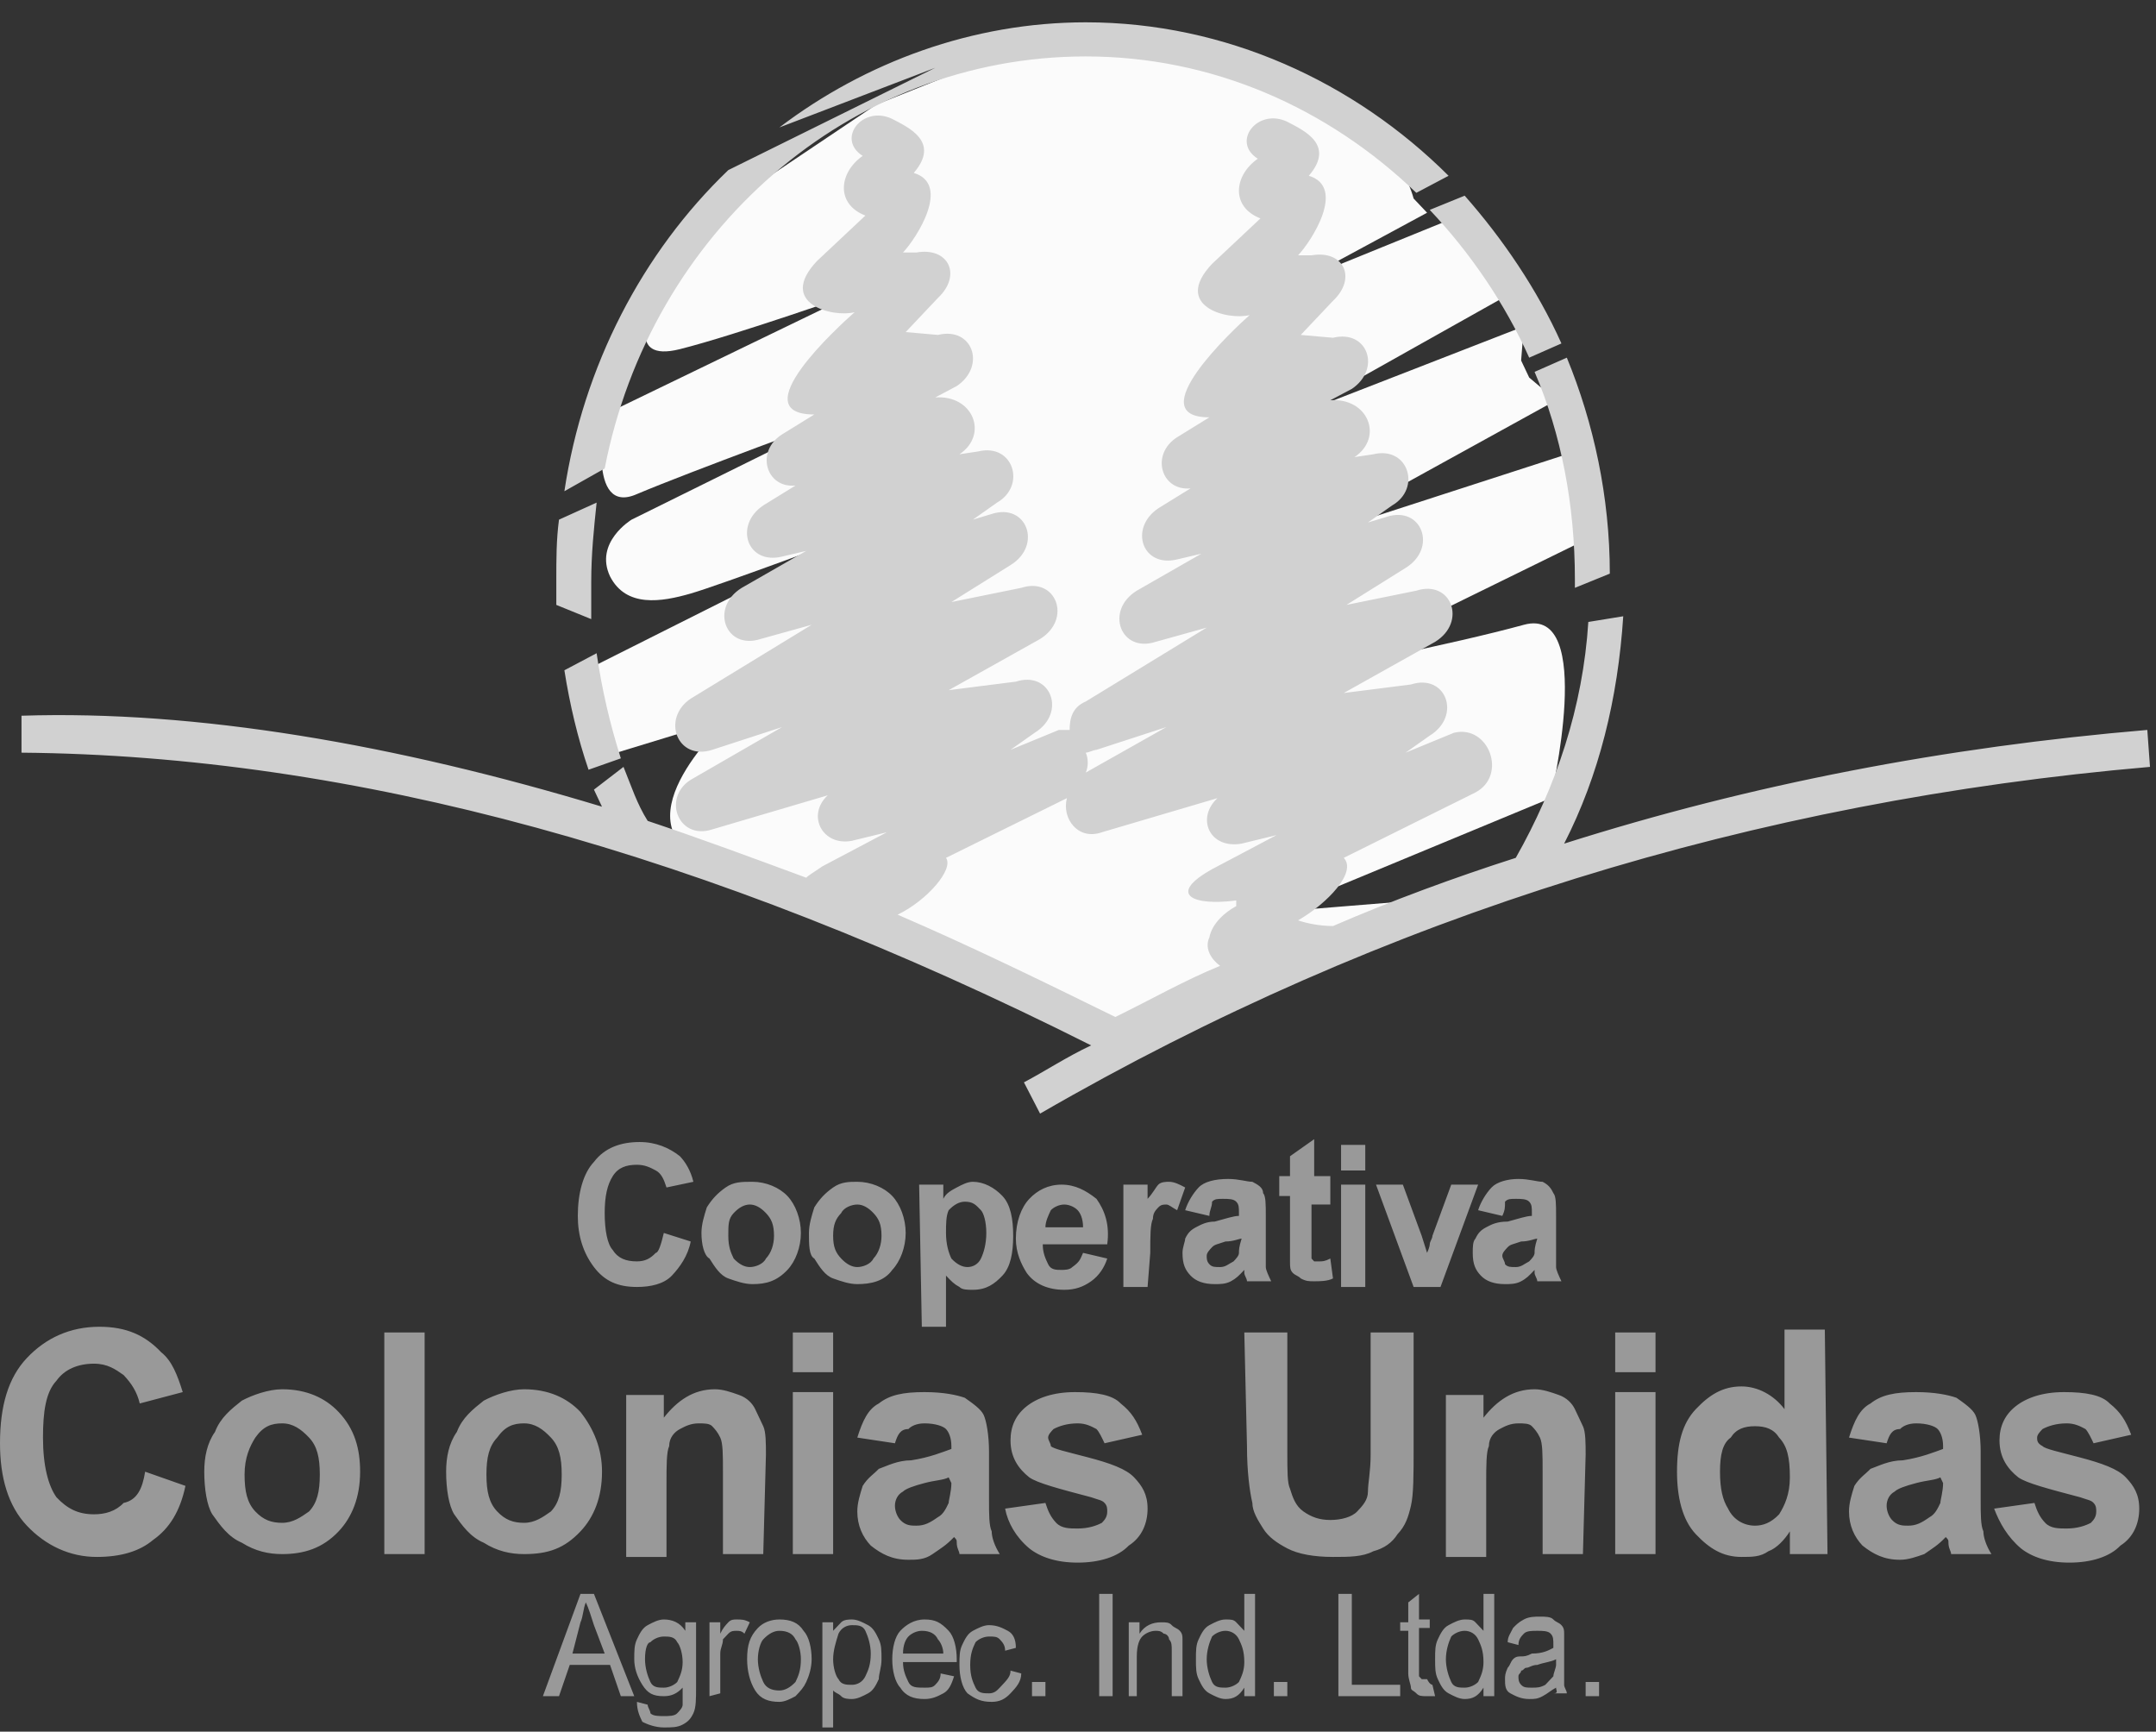
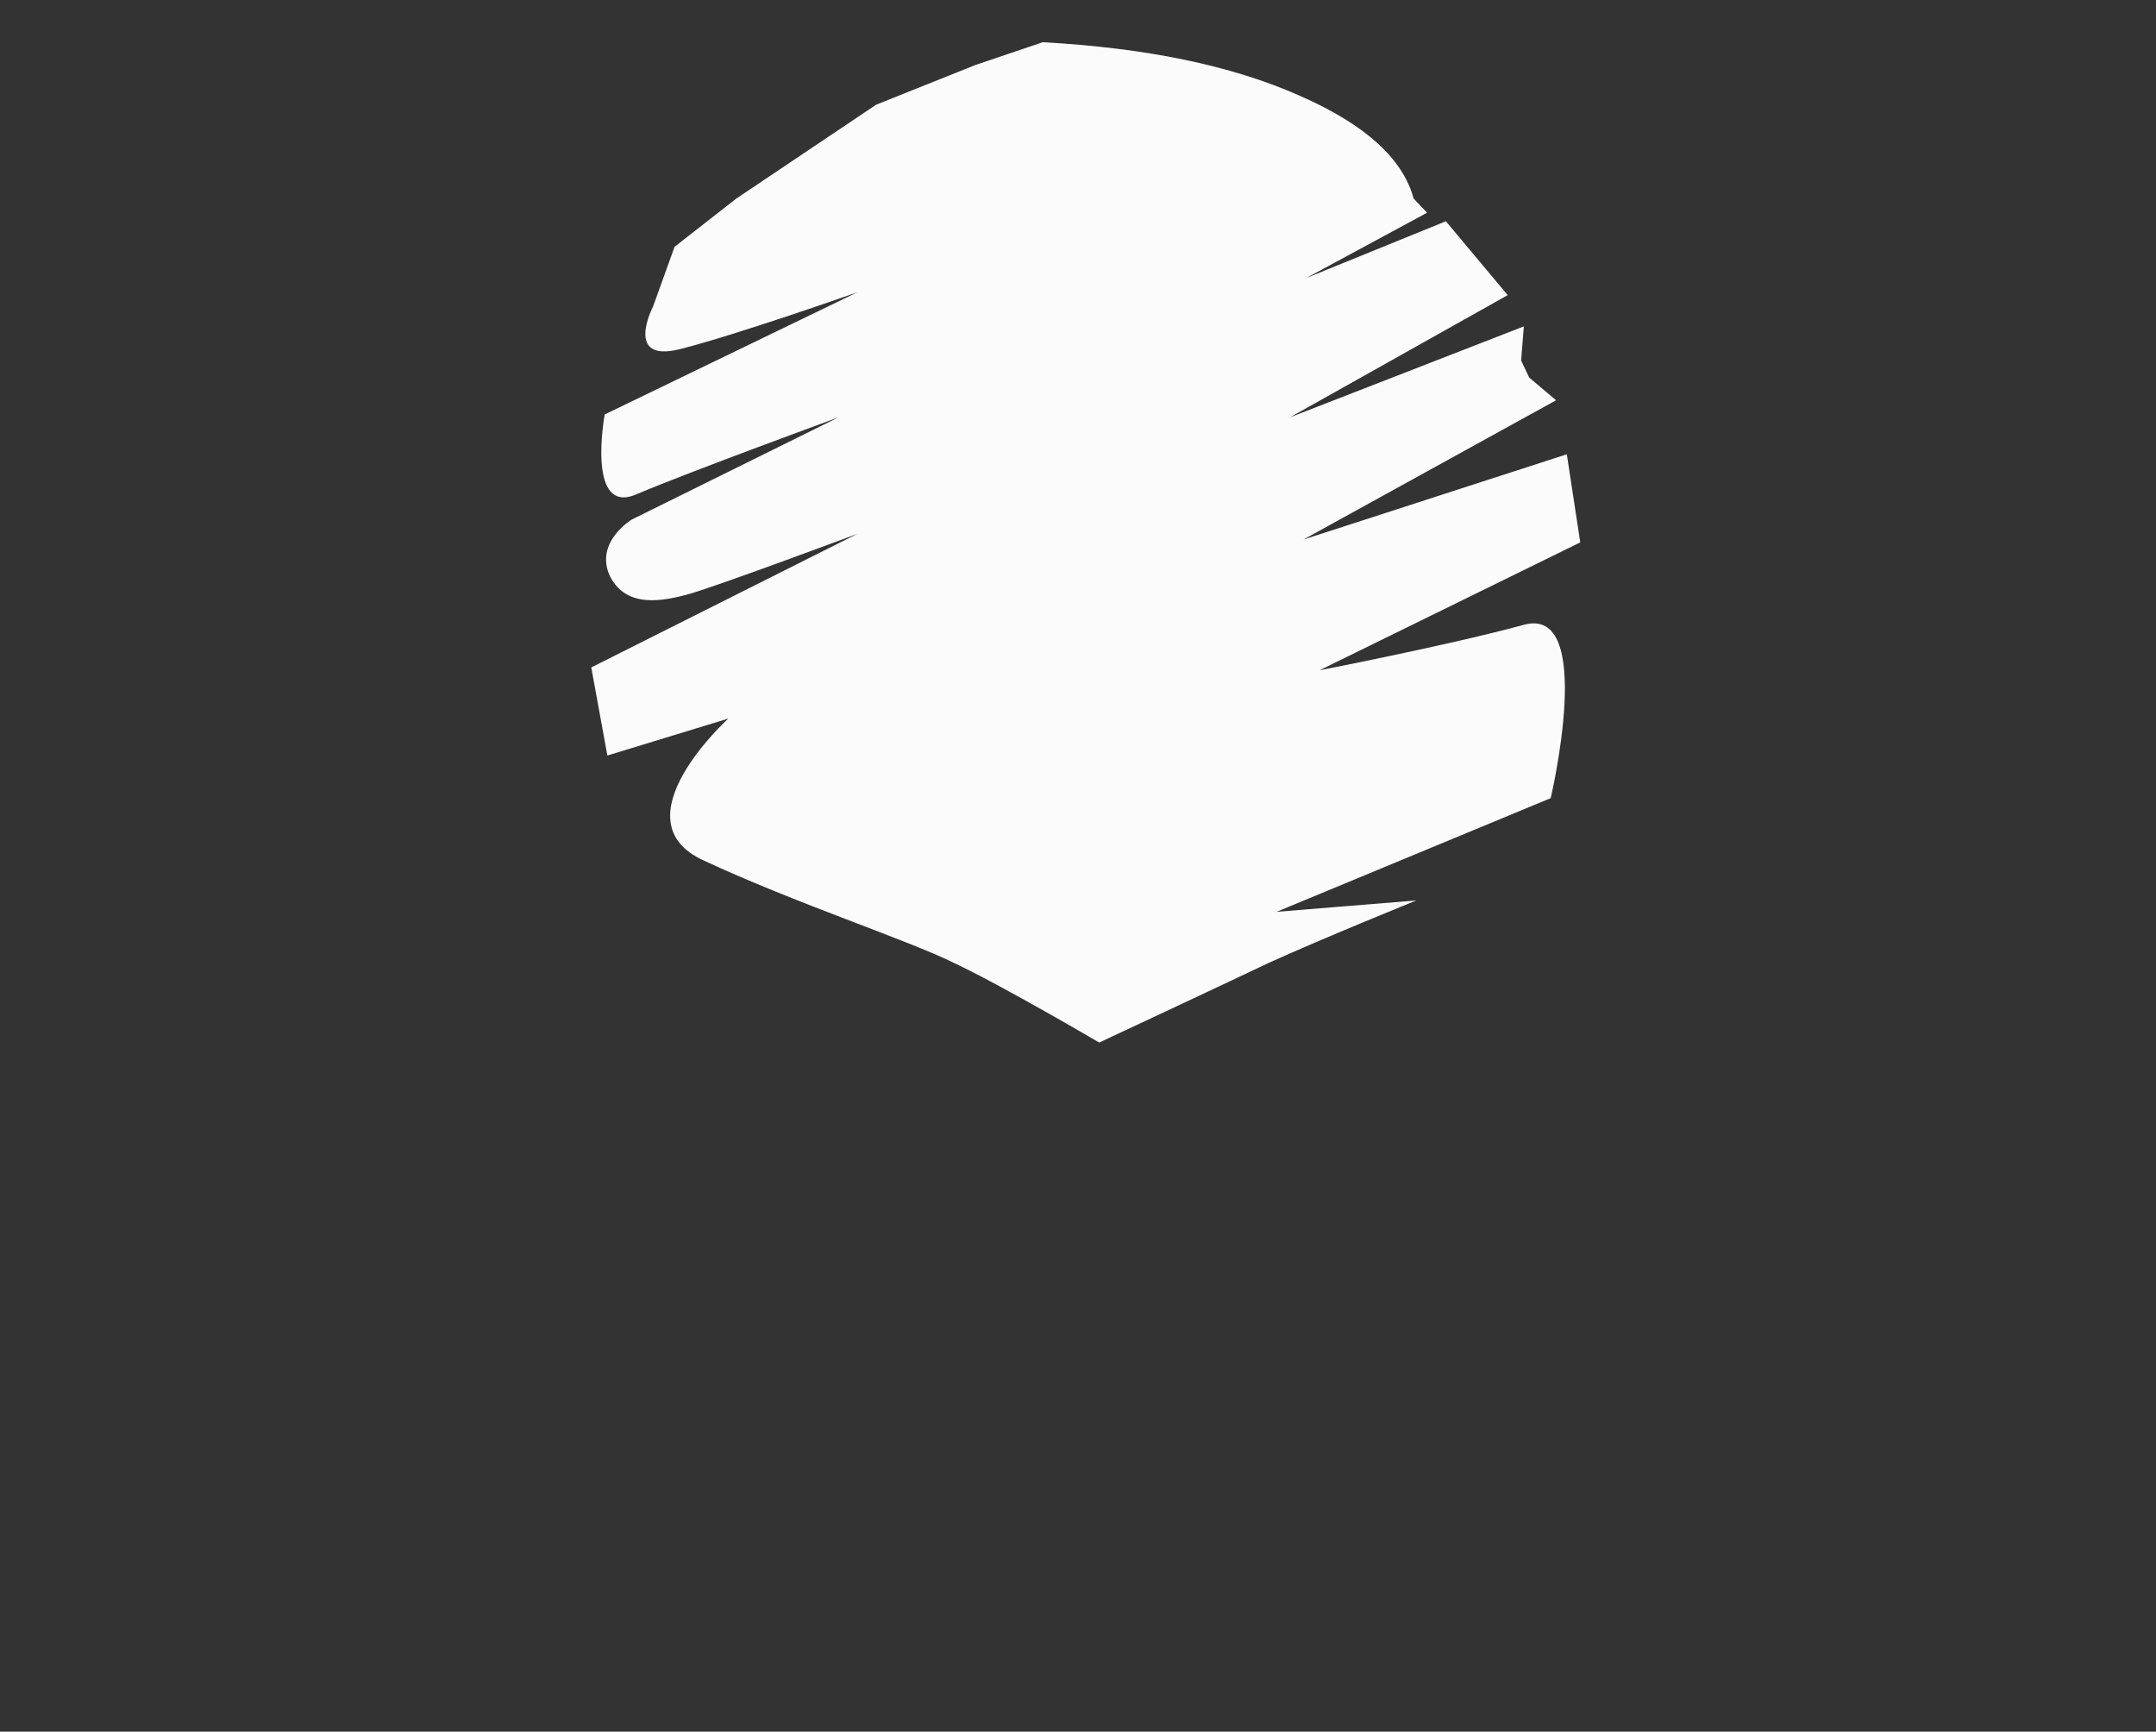
<svg xmlns="http://www.w3.org/2000/svg" width="66" height="53" viewBox="0 0 66 53" fill="none">
  <rect x="0" y="0" width="66" height="53" fill="#333333" stroke="none" />
-   <path d="M20.321 37.737L21.144 37.998C21.061 38.433 20.814 38.781 20.568 39.042C20.321 39.303 19.91 39.39 19.498 39.39C18.922 39.39 18.511 39.216 18.182 38.781C17.853 38.346 17.688 37.824 17.688 37.215C17.688 36.519 17.853 35.91 18.182 35.563C18.511 35.128 19.005 34.954 19.58 34.954C20.074 34.954 20.485 35.128 20.814 35.389C20.979 35.563 21.143 35.824 21.226 36.171L20.403 36.345C20.321 36.084 20.238 35.91 20.074 35.824C19.91 35.736 19.745 35.65 19.498 35.65C19.169 35.65 18.922 35.736 18.758 35.998C18.593 36.258 18.511 36.606 18.511 37.128C18.511 37.65 18.593 38.085 18.758 38.259C18.922 38.52 19.169 38.607 19.498 38.607C19.745 38.607 19.91 38.52 20.074 38.346C20.156 38.346 20.239 38.085 20.321 37.737ZM21.473 37.737C21.473 37.476 21.555 37.215 21.637 36.954C21.802 36.693 21.966 36.519 22.213 36.345C22.46 36.171 22.707 36.171 23.036 36.171C23.447 36.171 23.858 36.345 24.105 36.606C24.352 36.867 24.517 37.302 24.517 37.737C24.517 38.172 24.352 38.607 24.105 38.868C23.776 39.216 23.447 39.303 23.036 39.303C22.789 39.303 22.542 39.216 22.295 39.129C22.049 39.042 21.884 38.781 21.719 38.52C21.555 38.433 21.473 38.085 21.473 37.737ZM22.295 37.824C22.295 38.172 22.378 38.346 22.46 38.52C22.624 38.694 22.789 38.781 22.953 38.781C23.118 38.781 23.365 38.694 23.447 38.52C23.612 38.346 23.694 38.085 23.694 37.824C23.694 37.476 23.612 37.302 23.447 37.128C23.282 36.954 23.118 36.867 22.953 36.867C22.789 36.867 22.624 36.954 22.46 37.128C22.295 37.302 22.295 37.476 22.295 37.824ZM24.764 37.737C24.764 37.476 24.846 37.215 24.928 36.954C25.093 36.693 25.257 36.519 25.504 36.345C25.751 36.171 25.997 36.171 26.244 36.171C26.656 36.171 27.067 36.345 27.314 36.606C27.561 36.867 27.725 37.302 27.725 37.737C27.725 38.172 27.561 38.607 27.314 38.868C27.067 39.216 26.656 39.303 26.244 39.303C25.997 39.303 25.751 39.216 25.504 39.129C25.257 39.042 25.093 38.781 24.928 38.52C24.763 38.433 24.764 38.085 24.764 37.737ZM25.504 37.824C25.504 38.172 25.586 38.346 25.751 38.52C25.915 38.694 26.08 38.781 26.244 38.781C26.409 38.781 26.656 38.694 26.738 38.52C26.902 38.346 26.985 38.085 26.985 37.824C26.985 37.476 26.902 37.302 26.738 37.128C26.573 36.954 26.409 36.867 26.244 36.867C26.08 36.867 25.833 36.954 25.751 37.128C25.586 37.302 25.504 37.476 25.504 37.824ZM28.137 36.258H28.877V36.693C28.959 36.519 29.124 36.432 29.288 36.345C29.453 36.258 29.617 36.171 29.782 36.171C30.111 36.171 30.44 36.345 30.687 36.606C30.934 36.867 31.016 37.302 31.016 37.824C31.016 38.346 30.934 38.781 30.687 39.042C30.44 39.303 30.193 39.477 29.782 39.477C29.617 39.477 29.453 39.477 29.371 39.39C29.206 39.303 29.124 39.216 28.959 39.042V40.608H28.219L28.137 36.258ZM28.959 37.737C28.959 38.085 29.041 38.346 29.124 38.52C29.288 38.694 29.453 38.781 29.617 38.781C29.782 38.781 29.946 38.694 30.029 38.52C30.111 38.346 30.193 38.085 30.193 37.737C30.193 37.389 30.111 37.128 30.029 37.041C29.864 36.867 29.782 36.78 29.535 36.78C29.371 36.78 29.206 36.867 29.041 37.041C28.959 37.215 28.959 37.476 28.959 37.737ZM33.155 38.346L33.895 38.52C33.813 38.781 33.649 39.042 33.402 39.216C33.155 39.39 32.908 39.477 32.579 39.477C32.086 39.477 31.674 39.303 31.427 38.955C31.263 38.694 31.098 38.346 31.098 37.911C31.098 37.389 31.263 36.954 31.51 36.693C31.756 36.432 32.086 36.258 32.497 36.258C32.908 36.258 33.237 36.432 33.566 36.693C33.813 37.041 33.978 37.476 33.895 38.085H31.921C31.921 38.346 32.003 38.52 32.086 38.694C32.168 38.868 32.332 38.868 32.497 38.868C32.579 38.868 32.744 38.868 32.826 38.781C33.073 38.607 33.073 38.52 33.155 38.346ZM33.155 37.563C33.155 37.302 33.073 37.128 32.99 37.041C32.908 36.954 32.744 36.867 32.579 36.867C32.415 36.867 32.25 36.954 32.168 37.041C32.086 37.215 32.003 37.389 32.003 37.563H33.155ZM35.13 39.39H34.389V36.258H35.13V36.693C35.294 36.519 35.376 36.345 35.459 36.258C35.541 36.171 35.705 36.171 35.788 36.171C35.952 36.171 36.117 36.258 36.281 36.345L36.035 37.041C35.87 36.954 35.788 36.867 35.705 36.867C35.623 36.867 35.541 36.867 35.459 36.954C35.376 37.041 35.294 37.128 35.294 37.302C35.212 37.476 35.212 37.824 35.212 38.346L35.13 39.39ZM37.022 37.215L36.281 37.041C36.364 36.78 36.528 36.519 36.693 36.345C36.857 36.171 37.186 36.084 37.598 36.084C37.927 36.084 38.174 36.171 38.338 36.171C38.503 36.258 38.667 36.345 38.667 36.519C38.749 36.606 38.749 36.867 38.749 37.215V38.172C38.749 38.433 38.749 38.607 38.749 38.781C38.749 38.868 38.832 39.042 38.914 39.216H38.173C38.173 39.129 38.091 39.042 38.091 38.955V38.868C37.927 39.042 37.844 39.129 37.68 39.216C37.515 39.303 37.351 39.303 37.186 39.303C36.857 39.303 36.61 39.216 36.446 39.042C36.281 38.868 36.199 38.694 36.199 38.346C36.199 38.172 36.281 37.998 36.281 37.911C36.364 37.737 36.446 37.65 36.61 37.563C36.775 37.476 36.94 37.389 37.186 37.389C37.515 37.302 37.762 37.215 37.927 37.215V37.128C37.927 36.954 37.927 36.867 37.844 36.78C37.762 36.693 37.598 36.693 37.433 36.693C37.269 36.693 37.186 36.693 37.104 36.78C37.104 36.954 37.022 37.041 37.022 37.215ZM38.009 37.911C37.927 37.911 37.762 37.998 37.515 37.998C37.269 38.085 37.186 38.085 37.104 38.172C37.022 38.259 36.94 38.346 36.94 38.433C36.94 38.52 36.939 38.607 37.022 38.694C37.104 38.781 37.186 38.781 37.351 38.781C37.515 38.781 37.598 38.694 37.762 38.607C37.844 38.52 37.927 38.433 37.927 38.346C37.927 38.259 37.927 38.172 38.009 37.911ZM40.724 36.258V36.867H40.148V38.085C40.148 38.346 40.148 38.52 40.148 38.52L40.23 38.607C40.23 38.607 40.313 38.607 40.395 38.607C40.477 38.607 40.559 38.607 40.724 38.52L40.806 39.129C40.642 39.216 40.395 39.216 40.23 39.216C40.066 39.216 39.983 39.216 39.819 39.129C39.737 39.042 39.654 39.042 39.572 38.955C39.49 38.868 39.49 38.781 39.49 38.607C39.49 38.52 39.49 38.346 39.49 37.998V36.606H39.161V35.998H39.49V35.389L40.23 34.867V35.998H40.724V36.258ZM41.053 35.041H41.794V35.824H41.053V35.041ZM41.053 36.258H41.794V39.39H41.053V36.258ZM43.274 39.39L42.123 36.258H42.945L43.521 37.824L43.686 38.346C43.768 38.172 43.768 38.085 43.768 38.085C43.768 37.998 43.85 37.911 43.85 37.824L44.426 36.258H45.249L44.097 39.39H43.274ZM45.989 37.215L45.249 37.041C45.331 36.78 45.496 36.519 45.66 36.345C45.825 36.171 46.154 36.084 46.483 36.084C46.812 36.084 47.059 36.171 47.223 36.171C47.388 36.258 47.47 36.345 47.552 36.519C47.635 36.606 47.635 36.867 47.635 37.215V38.172C47.635 38.433 47.635 38.607 47.635 38.781C47.635 38.868 47.717 39.042 47.799 39.216H47.059C47.059 39.129 46.977 39.042 46.977 38.955V38.868C46.812 39.042 46.73 39.129 46.565 39.216C46.401 39.303 46.236 39.303 46.072 39.303C45.742 39.303 45.496 39.216 45.331 39.042C45.167 38.868 45.084 38.694 45.084 38.346C45.084 38.172 45.084 37.998 45.166 37.911C45.249 37.737 45.331 37.65 45.496 37.563C45.66 37.476 45.825 37.389 46.154 37.389C46.483 37.302 46.73 37.215 46.894 37.215V37.128C46.894 36.954 46.894 36.867 46.812 36.78C46.73 36.693 46.565 36.693 46.401 36.693C46.236 36.693 46.154 36.693 46.072 36.78C46.072 36.954 46.072 37.041 45.989 37.215ZM47.059 37.911C46.977 37.911 46.812 37.998 46.565 37.998C46.318 38.085 46.236 38.085 46.154 38.172C46.072 38.259 45.989 38.346 45.989 38.433C45.989 38.52 46.072 38.607 46.072 38.694C46.154 38.781 46.236 38.781 46.401 38.781C46.565 38.781 46.647 38.694 46.812 38.607C46.894 38.52 46.977 38.433 46.977 38.346C46.977 38.259 46.977 38.172 47.059 37.911ZM4.443 45.044L5.677 45.478C5.512 46.261 5.183 46.783 4.689 47.131C4.278 47.479 3.702 47.653 2.962 47.653C2.139 47.653 1.399 47.305 0.823 46.696C0.247 46.087 0 45.218 0 44.174C0 43.043 0.247 42.173 0.823 41.564C1.399 40.955 2.139 40.608 3.044 40.608C3.867 40.608 4.443 40.868 4.936 41.39C5.265 41.651 5.43 42.086 5.594 42.608L4.278 42.956C4.196 42.608 4.031 42.347 3.784 42.086C3.538 41.912 3.291 41.738 2.879 41.738C2.386 41.738 1.974 41.912 1.728 42.26C1.399 42.608 1.316 43.217 1.316 44C1.316 44.87 1.481 45.478 1.728 45.826C2.057 46.174 2.386 46.348 2.879 46.348C3.209 46.348 3.538 46.261 3.784 46C4.196 45.913 4.36 45.566 4.443 45.044ZM6.253 45.044C6.253 44.609 6.335 44.174 6.582 43.826C6.746 43.391 7.075 43.13 7.404 42.869C7.733 42.695 8.227 42.521 8.638 42.521C9.379 42.521 9.955 42.782 10.366 43.217C10.86 43.739 11.024 44.348 11.024 45.044C11.024 45.826 10.777 46.435 10.366 46.87C9.873 47.392 9.297 47.566 8.638 47.566C8.227 47.566 7.816 47.479 7.404 47.218C6.993 47.044 6.746 46.696 6.499 46.348C6.335 46.087 6.253 45.566 6.253 45.044ZM7.487 45.13C7.487 45.652 7.569 46 7.816 46.261C8.063 46.522 8.309 46.609 8.638 46.609C8.967 46.609 9.214 46.435 9.461 46.261C9.708 46 9.79 45.652 9.79 45.13C9.79 44.609 9.708 44.261 9.461 44C9.214 43.739 8.967 43.565 8.638 43.565C8.309 43.565 8.063 43.652 7.816 44C7.651 44.261 7.487 44.609 7.487 45.13ZM11.765 40.782H12.999V47.566H11.765V40.782ZM13.657 45.044C13.657 44.609 13.739 44.174 13.986 43.826C14.15 43.391 14.48 43.13 14.809 42.869C15.138 42.695 15.631 42.521 16.043 42.521C16.783 42.521 17.359 42.782 17.77 43.217C18.182 43.739 18.429 44.348 18.429 45.044C18.429 45.826 18.182 46.435 17.77 46.87C17.277 47.392 16.783 47.566 16.043 47.566C15.631 47.566 15.22 47.479 14.809 47.218C14.397 47.044 14.15 46.696 13.904 46.348C13.739 46.087 13.657 45.566 13.657 45.044ZM14.891 45.13C14.891 45.652 14.973 46 15.22 46.261C15.467 46.522 15.714 46.609 16.043 46.609C16.372 46.609 16.619 46.435 16.865 46.261C17.112 46 17.195 45.652 17.195 45.13C17.195 44.609 17.112 44.261 16.865 44C16.619 43.739 16.372 43.565 16.043 43.565C15.714 43.565 15.467 43.652 15.22 44C14.973 44.261 14.891 44.609 14.891 45.13ZM23.365 47.566H22.131V45.044C22.131 44.522 22.131 44.174 22.049 44C21.966 43.826 21.884 43.739 21.802 43.652C21.719 43.565 21.555 43.565 21.39 43.565C21.143 43.565 20.979 43.652 20.814 43.739C20.65 43.826 20.485 44 20.485 44.261C20.403 44.435 20.403 44.87 20.403 45.392V47.653H19.169V42.695H20.321V43.391C20.732 42.869 21.226 42.521 21.884 42.521C22.131 42.521 22.378 42.608 22.624 42.695C22.871 42.782 23.036 42.956 23.118 43.13C23.2 43.304 23.282 43.478 23.365 43.652C23.447 43.826 23.447 44.174 23.447 44.522L23.365 47.566ZM24.27 40.782H25.504V41.999H24.27V40.782ZM24.27 42.608H25.504V47.566H24.27V42.608ZM27.396 44.174L26.244 44C26.409 43.478 26.573 43.13 26.902 42.956C27.232 42.695 27.643 42.608 28.301 42.608C28.877 42.608 29.288 42.695 29.535 42.782C29.782 42.956 30.029 43.13 30.111 43.304C30.193 43.478 30.276 43.913 30.276 44.435V45.913C30.276 46.348 30.276 46.696 30.358 46.87C30.358 47.044 30.44 47.305 30.605 47.566H29.371C29.371 47.479 29.288 47.392 29.288 47.218C29.288 47.131 29.288 47.131 29.206 47.044C28.959 47.305 28.795 47.392 28.548 47.566C28.301 47.74 28.054 47.74 27.808 47.74C27.314 47.74 26.985 47.566 26.656 47.305C26.409 47.044 26.244 46.696 26.244 46.261C26.244 46 26.327 45.739 26.409 45.478C26.573 45.218 26.738 45.13 26.902 44.957C27.149 44.87 27.478 44.696 27.89 44.696C28.466 44.609 28.877 44.435 29.124 44.348V44.261C29.124 44 29.041 43.826 28.959 43.739C28.877 43.652 28.63 43.565 28.301 43.565C28.054 43.565 27.89 43.652 27.808 43.739C27.561 43.739 27.478 43.913 27.396 44.174ZM29.041 45.218C28.877 45.304 28.63 45.304 28.301 45.392C27.972 45.478 27.725 45.566 27.643 45.652C27.478 45.739 27.396 45.913 27.396 46.087C27.396 46.261 27.478 46.435 27.561 46.522C27.725 46.696 27.89 46.696 28.054 46.696C28.301 46.696 28.466 46.609 28.712 46.435C28.877 46.348 28.959 46.174 29.041 46C29.041 45.913 29.124 45.652 29.124 45.392L29.041 45.218ZM30.769 46.174L32.003 46C32.086 46.261 32.168 46.435 32.332 46.609C32.497 46.783 32.744 46.783 32.99 46.783C33.32 46.783 33.566 46.696 33.731 46.609C33.813 46.522 33.895 46.435 33.895 46.261C33.895 46.174 33.895 46.087 33.813 46C33.731 45.913 33.649 45.913 33.402 45.826C32.415 45.566 31.756 45.392 31.51 45.218C31.18 44.957 30.934 44.609 30.934 44.087C30.934 43.652 31.098 43.304 31.427 43.043C31.756 42.782 32.25 42.608 32.908 42.608C33.566 42.608 34.06 42.695 34.307 42.956C34.636 43.217 34.8 43.478 34.965 43.913L33.813 44.174C33.731 44 33.649 43.826 33.566 43.739C33.402 43.652 33.237 43.565 32.99 43.565C32.661 43.565 32.415 43.652 32.25 43.739C32.168 43.826 32.086 43.913 32.086 44C32.086 44.087 32.168 44.174 32.168 44.261C32.25 44.348 32.661 44.435 33.319 44.609C33.978 44.783 34.471 44.957 34.718 45.218C34.965 45.478 35.13 45.739 35.13 46.174C35.13 46.609 34.965 47.044 34.554 47.305C34.224 47.653 33.649 47.827 32.99 47.827C32.332 47.827 31.839 47.653 31.51 47.392C31.098 47.044 30.851 46.609 30.769 46.174ZM38.091 40.782H39.408V44.435C39.408 45.044 39.408 45.392 39.49 45.566C39.572 45.826 39.654 46.087 39.901 46.261C40.148 46.435 40.395 46.522 40.724 46.522C41.053 46.522 41.382 46.435 41.547 46.261C41.711 46.087 41.876 45.913 41.876 45.652C41.876 45.392 41.958 45.044 41.958 44.522V40.782H43.274V44.348C43.274 45.13 43.274 45.739 43.192 46.087C43.11 46.435 43.028 46.696 42.781 46.957C42.616 47.218 42.369 47.392 42.04 47.479C41.711 47.653 41.3 47.653 40.806 47.653C40.23 47.653 39.737 47.566 39.408 47.392C39.078 47.218 38.832 47.044 38.667 46.783C38.503 46.522 38.338 46.261 38.338 46C38.256 45.652 38.173 45.044 38.173 44.261L38.091 40.782ZM48.457 47.566H47.223V45.044C47.223 44.522 47.223 44.174 47.141 44C47.059 43.826 46.977 43.739 46.894 43.652C46.812 43.565 46.647 43.565 46.483 43.565C46.236 43.565 46.072 43.652 45.907 43.739C45.742 43.826 45.578 44 45.578 44.261C45.496 44.435 45.496 44.87 45.496 45.392V47.653H44.262V42.695H45.413V43.391C45.825 42.869 46.318 42.521 46.977 42.521C47.223 42.521 47.47 42.608 47.717 42.695C47.964 42.782 48.128 42.956 48.211 43.13C48.293 43.304 48.375 43.478 48.457 43.652C48.54 43.826 48.54 44.174 48.54 44.522L48.457 47.566ZM49.445 40.782H50.679V41.999H49.445V40.782ZM49.445 42.608H50.679V47.566H49.445V42.608ZM55.944 47.566H54.792V46.87C54.628 47.131 54.381 47.392 54.134 47.479C53.887 47.653 53.64 47.653 53.311 47.653C52.735 47.653 52.324 47.392 51.913 46.957C51.501 46.522 51.337 45.826 51.337 45.044C51.337 44.174 51.501 43.565 51.913 43.13C52.324 42.695 52.735 42.434 53.311 42.434C53.805 42.434 54.299 42.695 54.628 43.13V40.694H55.862L55.944 47.566ZM52.653 45.044C52.653 45.566 52.735 45.913 52.9 46.174C53.065 46.522 53.394 46.696 53.723 46.696C53.969 46.696 54.216 46.609 54.463 46.348C54.628 46.087 54.792 45.739 54.792 45.218C54.792 44.609 54.71 44.261 54.463 44C54.299 43.739 54.052 43.652 53.723 43.652C53.394 43.652 53.147 43.739 52.982 44C52.735 44.174 52.653 44.522 52.653 45.044ZM57.754 44.174L56.602 44C56.767 43.478 56.931 43.13 57.26 42.956C57.59 42.695 58.001 42.608 58.659 42.608C59.235 42.608 59.646 42.695 59.893 42.782C60.14 42.956 60.387 43.13 60.469 43.304C60.551 43.478 60.633 43.913 60.633 44.435V45.913C60.633 46.348 60.633 46.696 60.716 46.87C60.716 47.044 60.798 47.305 60.962 47.566H59.728C59.728 47.479 59.646 47.392 59.646 47.218C59.646 47.131 59.646 47.131 59.564 47.044C59.317 47.305 59.153 47.392 58.906 47.566C58.659 47.653 58.412 47.74 58.165 47.74C57.672 47.74 57.343 47.566 57.014 47.305C56.767 47.044 56.602 46.696 56.602 46.261C56.602 46 56.684 45.739 56.767 45.478C56.931 45.218 57.096 45.13 57.26 44.957C57.507 44.87 57.836 44.696 58.248 44.696C58.824 44.609 59.235 44.435 59.482 44.348V44.261C59.482 44 59.399 43.826 59.317 43.739C59.235 43.652 58.988 43.565 58.659 43.565C58.412 43.565 58.248 43.652 58.165 43.739C57.919 43.739 57.836 43.913 57.754 44.174ZM59.399 45.218C59.235 45.304 58.988 45.304 58.659 45.392C58.33 45.478 58.083 45.566 58.001 45.652C57.836 45.739 57.754 45.913 57.754 46.087C57.754 46.261 57.836 46.435 57.919 46.522C58.083 46.696 58.248 46.696 58.412 46.696C58.659 46.696 58.824 46.609 59.07 46.435C59.235 46.348 59.317 46.174 59.399 46C59.399 45.913 59.482 45.652 59.482 45.392L59.399 45.218ZM61.045 46.174L62.279 46C62.361 46.261 62.443 46.435 62.608 46.609C62.773 46.783 63.019 46.783 63.266 46.783C63.595 46.783 63.842 46.696 64.007 46.609C64.089 46.522 64.171 46.435 64.171 46.261C64.171 46.174 64.171 46.087 64.089 46C64.007 45.913 63.924 45.913 63.677 45.826C62.69 45.566 62.032 45.392 61.785 45.218C61.456 44.957 61.209 44.609 61.209 44.087C61.209 43.652 61.374 43.304 61.703 43.043C62.032 42.782 62.526 42.608 63.184 42.608C63.842 42.608 64.336 42.695 64.582 42.956C64.912 43.217 65.076 43.478 65.241 43.913L64.089 44.174C64.007 44 63.924 43.826 63.842 43.739C63.678 43.652 63.513 43.565 63.266 43.565C62.937 43.565 62.69 43.652 62.526 43.739C62.443 43.826 62.361 43.913 62.361 44C62.361 44.087 62.361 44.174 62.526 44.261C62.608 44.348 63.019 44.435 63.677 44.609C64.336 44.783 64.829 44.957 65.076 45.218C65.323 45.478 65.487 45.739 65.487 46.174C65.487 46.609 65.323 47.044 64.912 47.305C64.582 47.653 64.007 47.827 63.348 47.827C62.69 47.827 62.197 47.653 61.867 47.392C61.456 47.044 61.209 46.609 61.045 46.174ZM16.619 51.915L17.77 48.784H18.182L19.416 51.915H19.005L18.675 50.958H17.441L17.112 51.915H16.619ZM17.524 50.61H18.511L18.182 49.741C18.1 49.48 18.017 49.219 17.935 49.045C17.853 49.219 17.853 49.48 17.77 49.654L17.524 50.61ZM19.498 52.089L19.827 52.176C19.827 52.263 19.91 52.35 19.91 52.437C19.992 52.524 20.156 52.524 20.321 52.524C20.485 52.524 20.65 52.524 20.732 52.437C20.814 52.35 20.897 52.263 20.897 52.176C20.897 52.089 20.897 51.915 20.897 51.654C20.732 51.828 20.568 51.915 20.321 51.915C19.992 51.915 19.827 51.828 19.663 51.567C19.498 51.306 19.416 51.045 19.416 50.784C19.416 50.523 19.416 50.349 19.498 50.175C19.58 50.002 19.663 49.828 19.827 49.741C19.992 49.654 20.156 49.567 20.321 49.567C20.568 49.567 20.814 49.654 20.979 49.914V49.654H21.308V51.654C21.308 52.002 21.308 52.263 21.226 52.437C21.143 52.611 21.061 52.698 20.897 52.785C20.732 52.872 20.568 52.872 20.321 52.872C20.074 52.872 19.827 52.785 19.663 52.698C19.58 52.524 19.498 52.35 19.498 52.089ZM19.745 50.784C19.745 51.045 19.827 51.306 19.91 51.48C19.992 51.654 20.156 51.654 20.321 51.654C20.485 51.654 20.65 51.567 20.732 51.48C20.814 51.306 20.897 51.132 20.897 50.871C20.897 50.61 20.814 50.349 20.732 50.263C20.65 50.089 20.485 50.089 20.321 50.089C20.156 50.089 19.992 50.175 19.91 50.263C19.827 50.263 19.745 50.436 19.745 50.784ZM21.719 51.915V49.654H22.049V50.002C22.131 49.828 22.213 49.741 22.295 49.654C22.378 49.567 22.46 49.567 22.542 49.567C22.707 49.567 22.789 49.567 22.953 49.654L22.789 50.002C22.707 49.914 22.624 49.914 22.542 49.914C22.46 49.914 22.378 49.914 22.295 50.002C22.213 50.089 22.213 50.089 22.131 50.175C22.131 50.349 22.049 50.436 22.049 50.61V51.828L21.719 51.915ZM22.871 50.784C22.871 50.349 22.953 50.089 23.2 49.828C23.365 49.654 23.612 49.567 23.858 49.567C24.188 49.567 24.434 49.654 24.599 49.914C24.763 50.089 24.846 50.436 24.846 50.784C24.846 51.045 24.763 51.306 24.681 51.48C24.599 51.654 24.517 51.741 24.352 51.915C24.188 52.002 24.023 52.089 23.858 52.089C23.529 52.089 23.283 52.002 23.118 51.741C22.953 51.48 22.871 51.132 22.871 50.784ZM23.2 50.784C23.2 51.045 23.282 51.306 23.365 51.48C23.447 51.654 23.612 51.741 23.858 51.741C24.023 51.741 24.188 51.654 24.352 51.48C24.434 51.306 24.517 51.132 24.517 50.784C24.517 50.523 24.434 50.263 24.352 50.175C24.27 50.002 24.105 49.914 23.858 49.914C23.694 49.914 23.529 50.002 23.365 50.175C23.282 50.263 23.2 50.523 23.2 50.784ZM25.175 52.785V49.654H25.504V49.914C25.586 49.828 25.668 49.741 25.751 49.654C25.833 49.567 25.997 49.567 26.08 49.567C26.244 49.567 26.409 49.654 26.573 49.741C26.738 49.828 26.82 50.002 26.902 50.175C26.985 50.349 26.985 50.523 26.985 50.784C26.985 51.045 26.902 51.219 26.902 51.393C26.82 51.567 26.738 51.741 26.573 51.828C26.409 51.915 26.244 52.002 26.08 52.002C25.997 52.002 25.833 52.002 25.751 51.915C25.668 51.828 25.586 51.828 25.504 51.741V52.872H25.175V52.785ZM25.504 50.784C25.504 51.045 25.586 51.306 25.668 51.393C25.751 51.567 25.915 51.567 26.08 51.567C26.244 51.567 26.409 51.48 26.491 51.306C26.573 51.132 26.656 50.958 26.656 50.61C26.656 50.349 26.573 50.089 26.491 49.914C26.409 49.741 26.244 49.741 26.08 49.741C25.915 49.741 25.751 49.828 25.668 50.002C25.586 50.263 25.504 50.523 25.504 50.784ZM28.795 51.219L29.206 51.306C29.124 51.567 29.042 51.741 28.877 51.828C28.712 51.915 28.548 52.002 28.301 52.002C27.972 52.002 27.725 51.915 27.561 51.654C27.396 51.48 27.314 51.132 27.314 50.784C27.314 50.436 27.396 50.089 27.561 49.914C27.725 49.741 27.972 49.567 28.301 49.567C28.63 49.567 28.795 49.654 29.041 49.914C29.206 50.089 29.288 50.436 29.288 50.784V50.871H27.643C27.643 51.132 27.725 51.306 27.808 51.48C27.89 51.654 28.054 51.654 28.301 51.654C28.466 51.654 28.548 51.654 28.63 51.567C28.712 51.48 28.795 51.393 28.795 51.219ZM27.643 50.61H28.877C28.877 50.436 28.795 50.263 28.712 50.175C28.63 50.002 28.466 49.914 28.219 49.914C28.054 49.914 27.89 50.002 27.808 50.089C27.725 50.175 27.643 50.349 27.643 50.61ZM30.934 51.132L31.263 51.219C31.263 51.48 31.098 51.654 30.934 51.828C30.769 52.002 30.605 52.089 30.358 52.089C30.029 52.089 29.864 52.002 29.617 51.828C29.453 51.654 29.371 51.306 29.371 50.958C29.371 50.697 29.371 50.523 29.453 50.349C29.535 50.175 29.617 50.002 29.782 49.914C29.947 49.828 30.111 49.741 30.276 49.741C30.522 49.741 30.687 49.828 30.851 49.914C31.016 50.002 31.098 50.175 31.098 50.436L30.769 50.523C30.769 50.349 30.687 50.263 30.605 50.175C30.522 50.089 30.44 50.089 30.276 50.089C30.111 50.089 29.947 50.175 29.864 50.263C29.782 50.436 29.7 50.61 29.7 50.958C29.7 51.306 29.782 51.48 29.864 51.654C29.947 51.828 30.111 51.828 30.276 51.828C30.44 51.828 30.522 51.741 30.605 51.654C30.852 51.393 30.934 51.306 30.934 51.132ZM31.592 51.48H32.003V51.915H31.592V51.48ZM33.649 48.784H34.06V51.915H33.649V48.784ZM34.554 51.915V49.654H34.883V50.002C35.047 49.741 35.294 49.654 35.541 49.654C35.705 49.654 35.788 49.654 35.87 49.741C35.952 49.828 36.035 49.828 36.117 49.914C36.199 50.002 36.199 50.089 36.199 50.175C36.199 50.263 36.199 50.349 36.199 50.523V51.915H35.87V50.523C35.87 50.349 35.87 50.263 35.788 50.175C35.788 50.089 35.705 50.002 35.623 50.002C35.541 49.914 35.459 49.914 35.376 49.914C35.212 49.914 35.047 50.002 34.965 50.089C34.883 50.175 34.8 50.349 34.8 50.697V51.915H34.554ZM38.091 51.915V51.654C37.927 51.915 37.762 52.002 37.515 52.002C37.351 52.002 37.186 51.915 37.022 51.828C36.857 51.741 36.775 51.567 36.693 51.393C36.61 51.219 36.61 51.045 36.61 50.784C36.61 50.523 36.61 50.349 36.693 50.175C36.775 50.002 36.857 49.828 37.022 49.741C37.186 49.654 37.351 49.567 37.515 49.567C37.68 49.567 37.762 49.567 37.844 49.654C37.927 49.741 38.009 49.828 38.091 49.914V48.784H38.42V51.915H38.091ZM36.94 50.784C36.94 51.045 37.022 51.306 37.104 51.48C37.186 51.654 37.351 51.654 37.515 51.654C37.68 51.654 37.844 51.567 37.927 51.48C38.009 51.306 38.091 51.132 38.091 50.871C38.091 50.523 38.009 50.349 37.927 50.175C37.844 50.002 37.68 49.914 37.515 49.914C37.351 49.914 37.186 50.002 37.104 50.089C37.022 50.263 36.94 50.523 36.94 50.784ZM38.996 51.48H39.408V51.915H38.996V51.48ZM40.971 51.915V48.784H41.382V51.567H42.863V51.915H40.971ZM43.85 51.567L43.932 51.915C43.85 51.915 43.768 51.915 43.686 51.915C43.521 51.915 43.439 51.915 43.357 51.828C43.274 51.741 43.192 51.741 43.192 51.654C43.192 51.567 43.11 51.393 43.11 51.219V49.914H42.863V49.654H43.11V49.045L43.439 48.784V49.567H43.768V49.828H43.439V51.132C43.439 51.219 43.439 51.306 43.439 51.306L43.521 51.393C43.521 51.393 43.603 51.393 43.686 51.393C43.768 51.567 43.85 51.567 43.85 51.567ZM45.413 51.915V51.654C45.249 51.915 45.084 52.002 44.837 52.002C44.673 52.002 44.508 51.915 44.344 51.828C44.179 51.741 44.097 51.567 44.015 51.393C43.932 51.219 43.932 51.045 43.932 50.784C43.932 50.523 43.932 50.349 44.015 50.175C44.097 50.002 44.179 49.828 44.344 49.741C44.508 49.654 44.673 49.567 44.837 49.567C45.002 49.567 45.084 49.567 45.166 49.654C45.249 49.741 45.331 49.828 45.413 49.914V48.784H45.742V51.915H45.413ZM44.262 50.784C44.262 51.045 44.344 51.306 44.426 51.48C44.508 51.654 44.673 51.654 44.837 51.654C45.002 51.654 45.166 51.567 45.249 51.48C45.331 51.306 45.413 51.132 45.413 50.871C45.413 50.523 45.331 50.349 45.249 50.175C45.166 50.002 45.002 49.914 44.837 49.914C44.673 49.914 44.508 50.002 44.426 50.089C44.344 50.263 44.262 50.523 44.262 50.784ZM47.635 51.654C47.47 51.741 47.388 51.828 47.223 51.915C47.059 52.002 46.977 52.002 46.812 52.002C46.565 52.002 46.401 51.915 46.236 51.828C46.072 51.741 46.072 51.567 46.072 51.393C46.072 51.306 46.072 51.219 46.154 51.045C46.236 50.958 46.236 50.871 46.318 50.784C46.401 50.697 46.483 50.697 46.565 50.697C46.648 50.697 46.73 50.697 46.894 50.61C47.223 50.61 47.388 50.523 47.552 50.436V50.349C47.552 50.175 47.552 50.089 47.47 50.002C47.388 49.914 47.223 49.914 47.059 49.914C46.894 49.914 46.73 49.914 46.647 50.002C46.565 50.089 46.483 50.175 46.483 50.349L46.154 50.263C46.154 50.089 46.236 50.002 46.318 49.828C46.401 49.741 46.483 49.654 46.647 49.567C46.812 49.48 46.977 49.48 47.141 49.48C47.306 49.48 47.47 49.48 47.552 49.567C47.635 49.654 47.717 49.654 47.799 49.741C47.882 49.828 47.882 49.914 47.882 50.002C47.882 50.089 47.882 50.175 47.882 50.349V50.871C47.882 51.219 47.882 51.48 47.882 51.567C47.882 51.654 47.964 51.741 47.964 51.828H47.552C47.717 51.828 47.635 51.741 47.635 51.654ZM47.635 50.784C47.47 50.871 47.306 50.871 47.059 50.958C46.894 50.958 46.812 51.045 46.73 51.045C46.647 51.045 46.648 51.132 46.565 51.132C46.565 51.219 46.483 51.219 46.483 51.306C46.483 51.393 46.483 51.48 46.565 51.567C46.648 51.654 46.73 51.654 46.894 51.654C47.059 51.654 47.141 51.654 47.306 51.567C47.388 51.48 47.47 51.393 47.552 51.306C47.552 51.219 47.635 51.045 47.635 50.958V50.784ZM48.54 51.48H48.951V51.915H48.54V51.48Z" fill="#999999" />
  <path d="M19.992 9.381C19.992 9.381 19.087 11.121 20.815 10.686C22.542 10.251 26.244 8.946 26.244 8.946L18.511 12.686C18.511 12.686 17.935 15.818 19.498 15.122C21.144 14.426 25.669 12.773 25.669 12.773L19.334 15.905C19.334 15.905 18.182 16.601 18.676 17.644C19.169 18.601 20.239 18.427 21.144 18.166C22.049 17.905 26.244 16.34 26.244 16.34L18.1 20.428L18.593 23.124L22.296 21.993C22.296 21.993 18.84 25.125 21.555 26.343C24.352 27.647 27.808 28.778 29.206 29.474C30.687 30.17 33.649 31.909 33.649 31.909C33.649 31.909 37.186 30.257 38.832 29.474C40.559 28.691 43.357 27.56 43.357 27.56L39.078 27.908L47.47 24.429C47.47 24.429 48.869 18.514 46.648 19.123C44.426 19.732 40.395 20.515 40.395 20.515L48.375 16.601L47.964 13.904L39.901 16.514L47.635 12.251L46.812 11.556L46.565 11.034L46.648 9.99L39.49 12.773L46.154 9.033L44.262 6.772L39.984 8.511L43.686 6.511L43.274 6.076C42.945 4.858 41.794 3.814 39.819 2.944C37.68 1.988 35.047 1.466 31.921 1.292L29.864 1.988L26.82 3.205L22.542 6.076L20.65 7.554L19.992 9.381Z" fill="#FBFBFB" />
-   <path d="M18.017 23.559C17.688 22.602 17.441 21.558 17.277 20.515L18.264 19.993C18.429 21.124 18.675 22.167 19.005 23.211L18.017 23.559ZM17.03 18.514C17.03 18.253 17.03 17.992 17.03 17.731C17.03 17.122 17.03 16.514 17.112 15.905L18.264 15.383C18.182 16.166 18.099 16.948 18.099 17.818C18.099 18.166 18.099 18.601 18.099 18.949L17.03 18.514ZM17.277 15.035C17.853 11.208 19.663 7.728 22.295 5.206L28.63 2.075L23.858 3.901C26.491 1.901 29.782 0.683 33.237 0.683C37.515 0.683 41.464 2.509 44.344 5.38L43.357 5.902C40.642 3.292 37.104 1.727 33.237 1.727C25.997 1.727 19.909 7.12 18.511 14.339L17.277 15.035ZM44.837 5.989C45.989 7.293 47.059 8.859 47.799 10.512L46.812 10.947C46.072 9.294 45.002 7.728 43.768 6.424L44.837 5.989ZM47.964 10.947C48.786 12.947 49.28 15.209 49.28 17.557L48.211 17.992V17.731C48.211 15.47 47.799 13.295 46.977 11.382L47.964 10.947ZM18.428 24.69C18.346 24.516 18.264 24.342 18.182 24.168L19.087 23.472C19.334 24.081 19.498 24.603 19.827 25.125C21.39 25.647 23.036 26.256 24.681 26.864C24.763 26.777 24.928 26.69 25.175 26.516L27.149 25.473L26.08 25.734C25.175 25.908 24.681 24.951 25.339 24.342L21.802 25.386C20.732 25.734 20.238 24.342 21.226 23.82L23.941 22.254L21.802 22.95C20.732 23.298 20.238 21.993 21.143 21.384L24.846 19.123L23.282 19.558C22.213 19.906 21.719 18.601 22.707 17.992L24.681 16.861L23.941 17.035C22.871 17.296 22.46 16.079 23.365 15.47L24.352 14.861C23.447 14.948 23.118 13.817 23.941 13.295L24.928 12.686C22.707 12.686 25.668 9.99 26.162 9.555C25.504 9.729 23.776 9.294 25.01 7.989L26.491 6.598C25.586 6.25 25.668 5.293 26.409 4.771C25.586 4.249 26.409 3.205 27.314 3.64C27.807 3.901 28.795 4.336 27.972 5.293C29.124 5.641 28.054 7.293 27.643 7.728H28.054C29.041 7.554 29.453 8.424 28.712 9.12L27.725 10.164L28.712 10.251C29.782 9.99 30.193 11.208 29.288 11.816L28.63 12.165C29.782 12.078 30.276 13.295 29.371 13.904L29.946 13.817C31.016 13.556 31.427 14.861 30.522 15.383L29.782 15.905L30.358 15.731C31.427 15.383 31.921 16.688 30.934 17.296L29.124 18.427L31.263 17.992C32.332 17.644 32.826 18.949 31.839 19.558L29.041 21.124L31.098 20.863C32.168 20.515 32.661 21.819 31.674 22.428L30.934 22.95L32.414 22.341C32.497 22.341 32.661 22.341 32.744 22.341C32.744 21.993 32.826 21.645 33.237 21.471L36.939 19.21L35.376 19.645C34.307 19.993 33.813 18.688 34.8 18.079L36.775 16.948L36.035 17.122C34.965 17.383 34.554 16.166 35.459 15.557L36.446 14.948C35.541 15.035 35.212 13.904 36.035 13.382L37.022 12.773C34.883 12.773 37.762 10.077 38.256 9.642C37.598 9.816 35.87 9.381 37.104 8.076L38.585 6.685C37.68 6.337 37.762 5.38 38.503 4.858C37.68 4.336 38.503 3.292 39.407 3.727C39.901 3.988 40.889 4.423 40.066 5.38C41.218 5.728 40.148 7.38 39.737 7.815H40.148C41.135 7.641 41.547 8.511 40.806 9.207L39.819 10.251L40.806 10.338C41.876 10.077 42.287 11.295 41.382 11.903L40.724 12.251C41.876 12.164 42.369 13.382 41.464 13.991L42.04 13.904C43.11 13.643 43.521 14.948 42.616 15.47L41.876 15.992L42.452 15.818C43.521 15.47 44.015 16.774 43.028 17.383L41.218 18.514L43.357 18.079C44.426 17.731 44.92 19.036 43.932 19.645L41.135 21.211L43.192 20.95C44.261 20.602 44.755 21.906 43.768 22.515L43.028 23.037L44.508 22.428C45.578 22.167 46.154 23.733 45.166 24.255L41.135 26.256C41.547 26.69 40.642 27.647 39.737 28.169C39.983 28.256 40.395 28.343 40.806 28.343C42.616 27.56 44.508 26.864 46.401 26.256C47.635 24.081 48.457 21.645 48.622 19.036L49.691 18.862C49.527 21.384 48.951 23.733 47.882 25.821C53.64 23.994 59.564 22.863 65.734 22.341L65.816 23.472C53.723 24.516 42.369 27.995 31.839 34.084L31.345 33.127C32.003 32.779 32.661 32.344 33.402 31.996C21.637 26.081 10.777 23.124 0.658 23.037V21.906C6.006 21.732 12.094 22.776 18.428 24.69ZM27.478 27.995C29.7 28.952 31.839 29.996 34.142 31.127C35.212 30.605 36.281 29.996 37.351 29.561C37.104 29.387 36.857 29.039 37.022 28.691C37.104 28.256 37.515 27.908 37.844 27.734C37.844 27.647 37.844 27.56 37.844 27.56C36.528 27.734 35.705 27.386 37.104 26.603L39.078 25.56L38.009 25.821C37.022 25.994 36.61 25.038 37.269 24.429L33.731 25.473C32.99 25.734 32.497 25.038 32.661 24.429L28.959 26.256C29.206 26.603 28.383 27.56 27.478 27.995ZM33.237 23.646L35.705 22.254L33.566 22.95C33.484 22.95 33.319 23.037 33.237 23.037C33.319 23.211 33.319 23.472 33.237 23.646Z" fill="#D1D1D1" />
</svg>